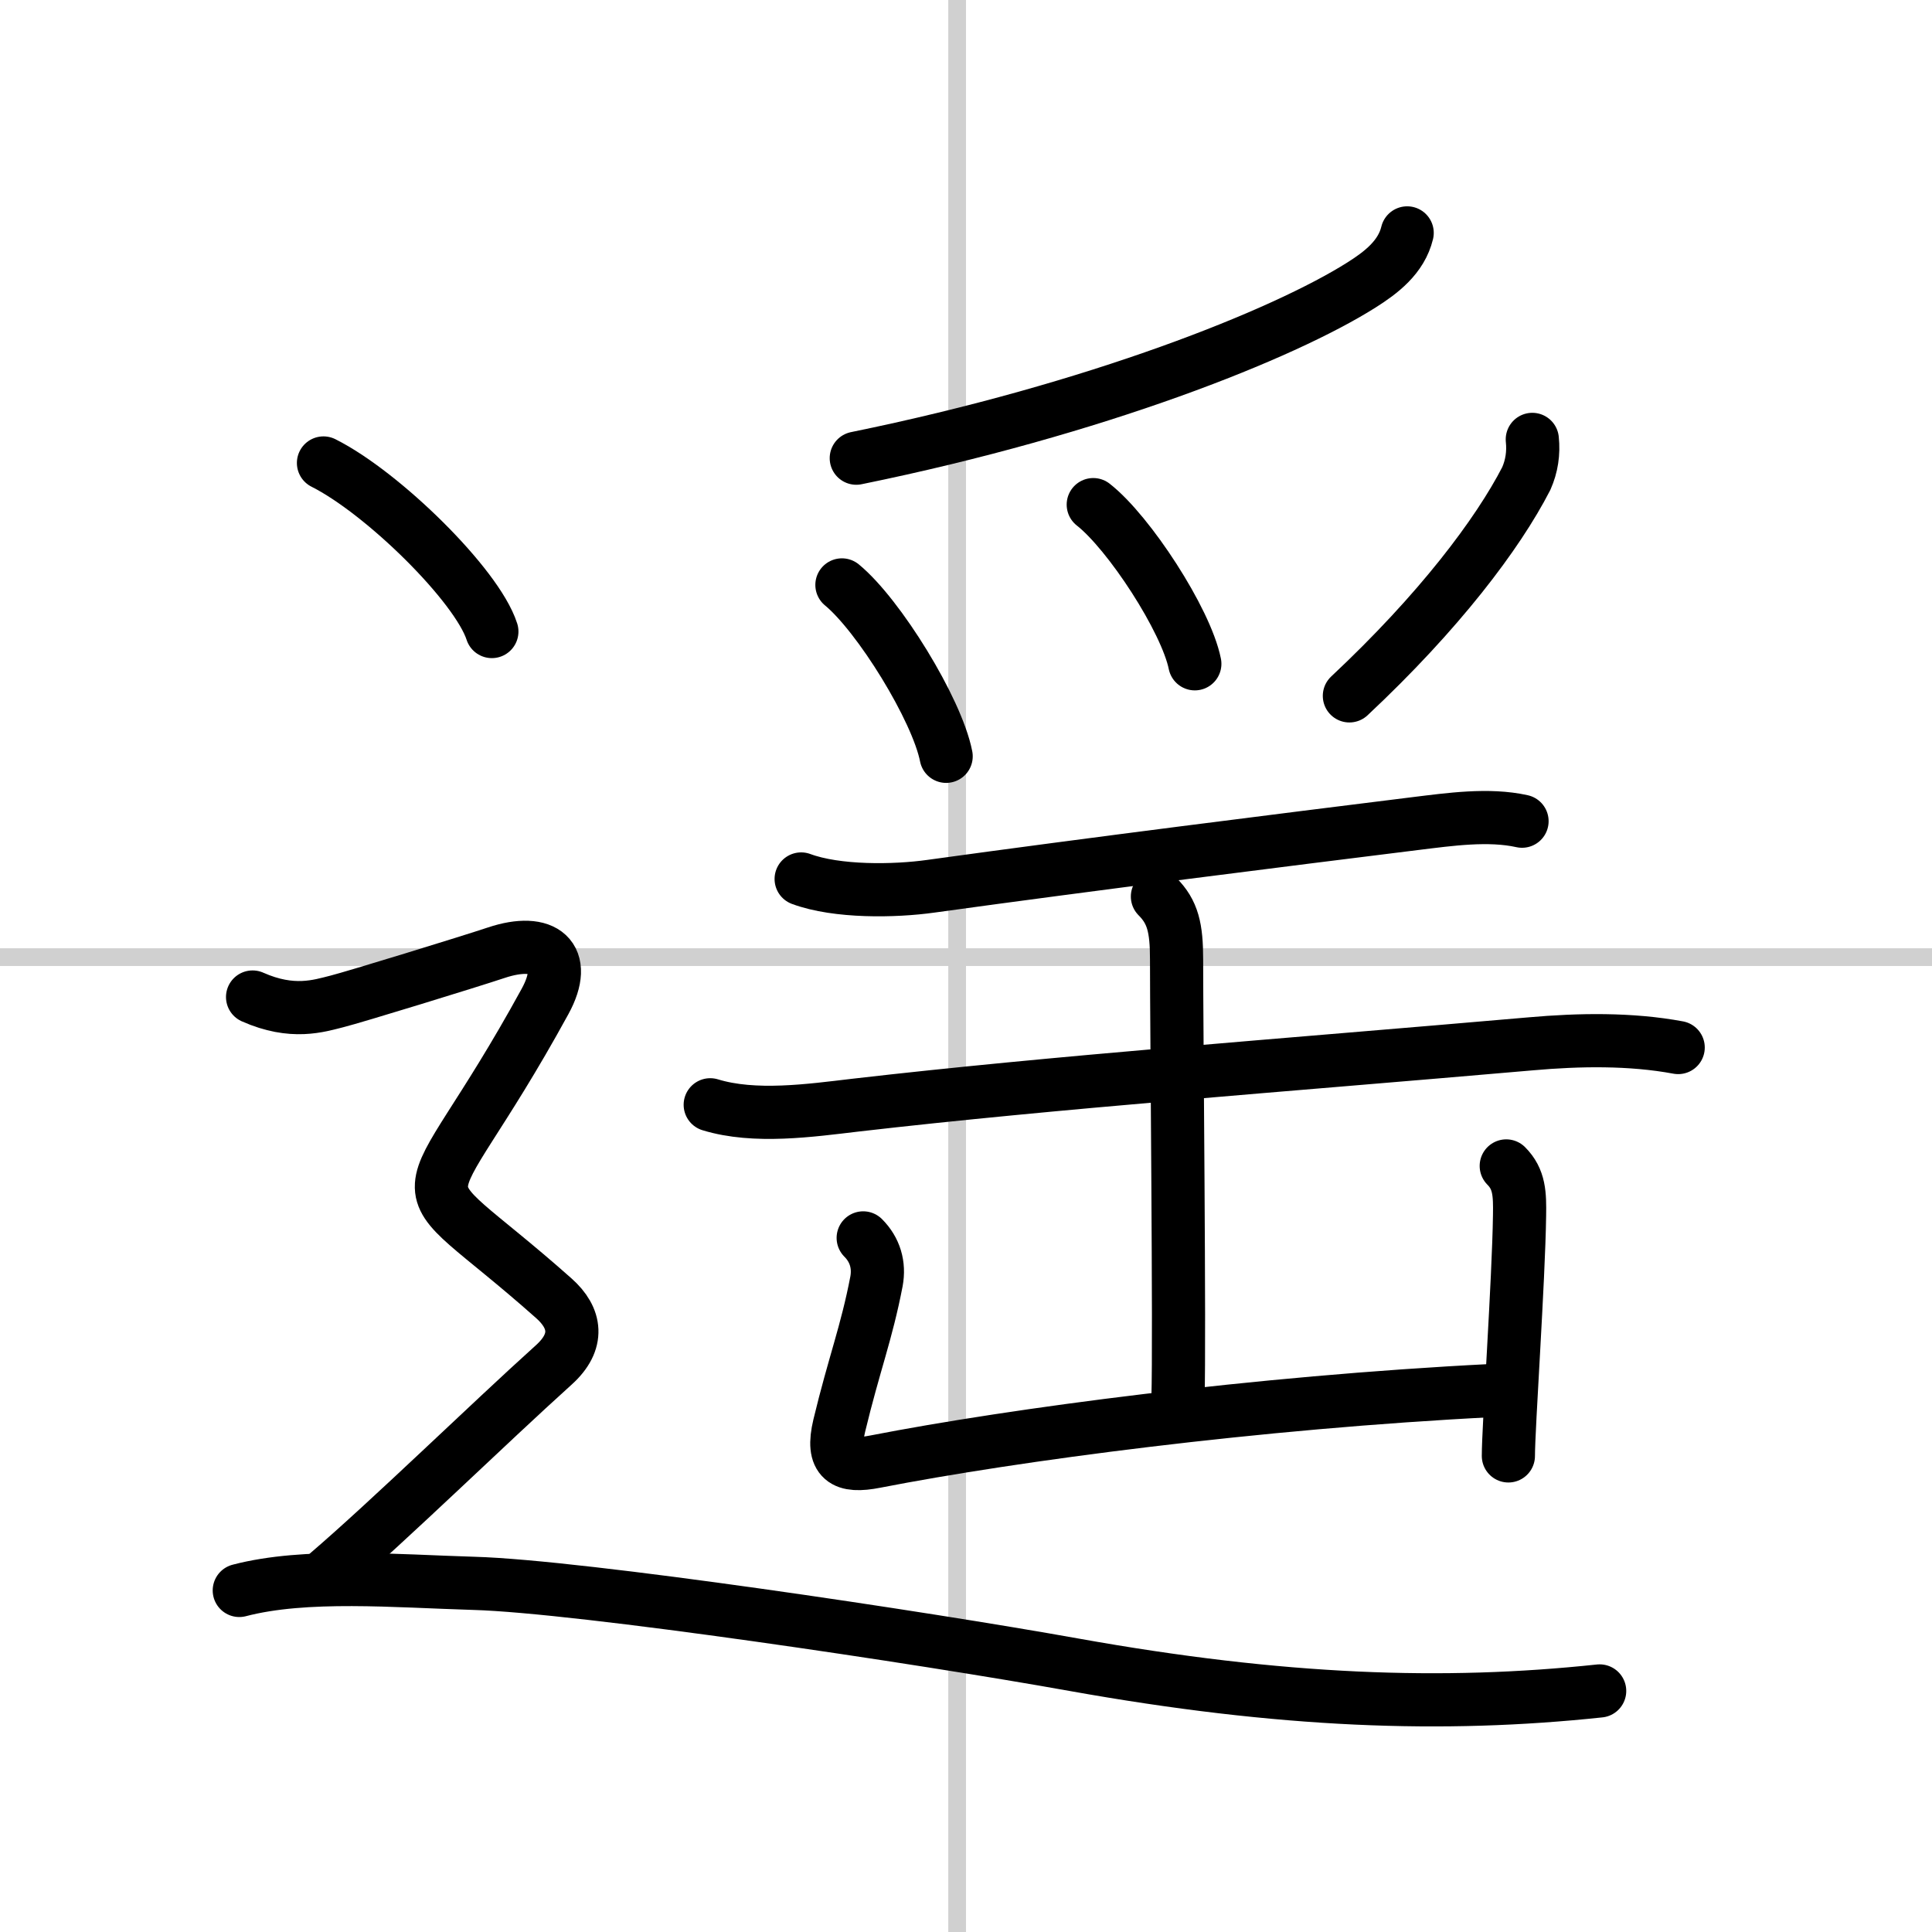
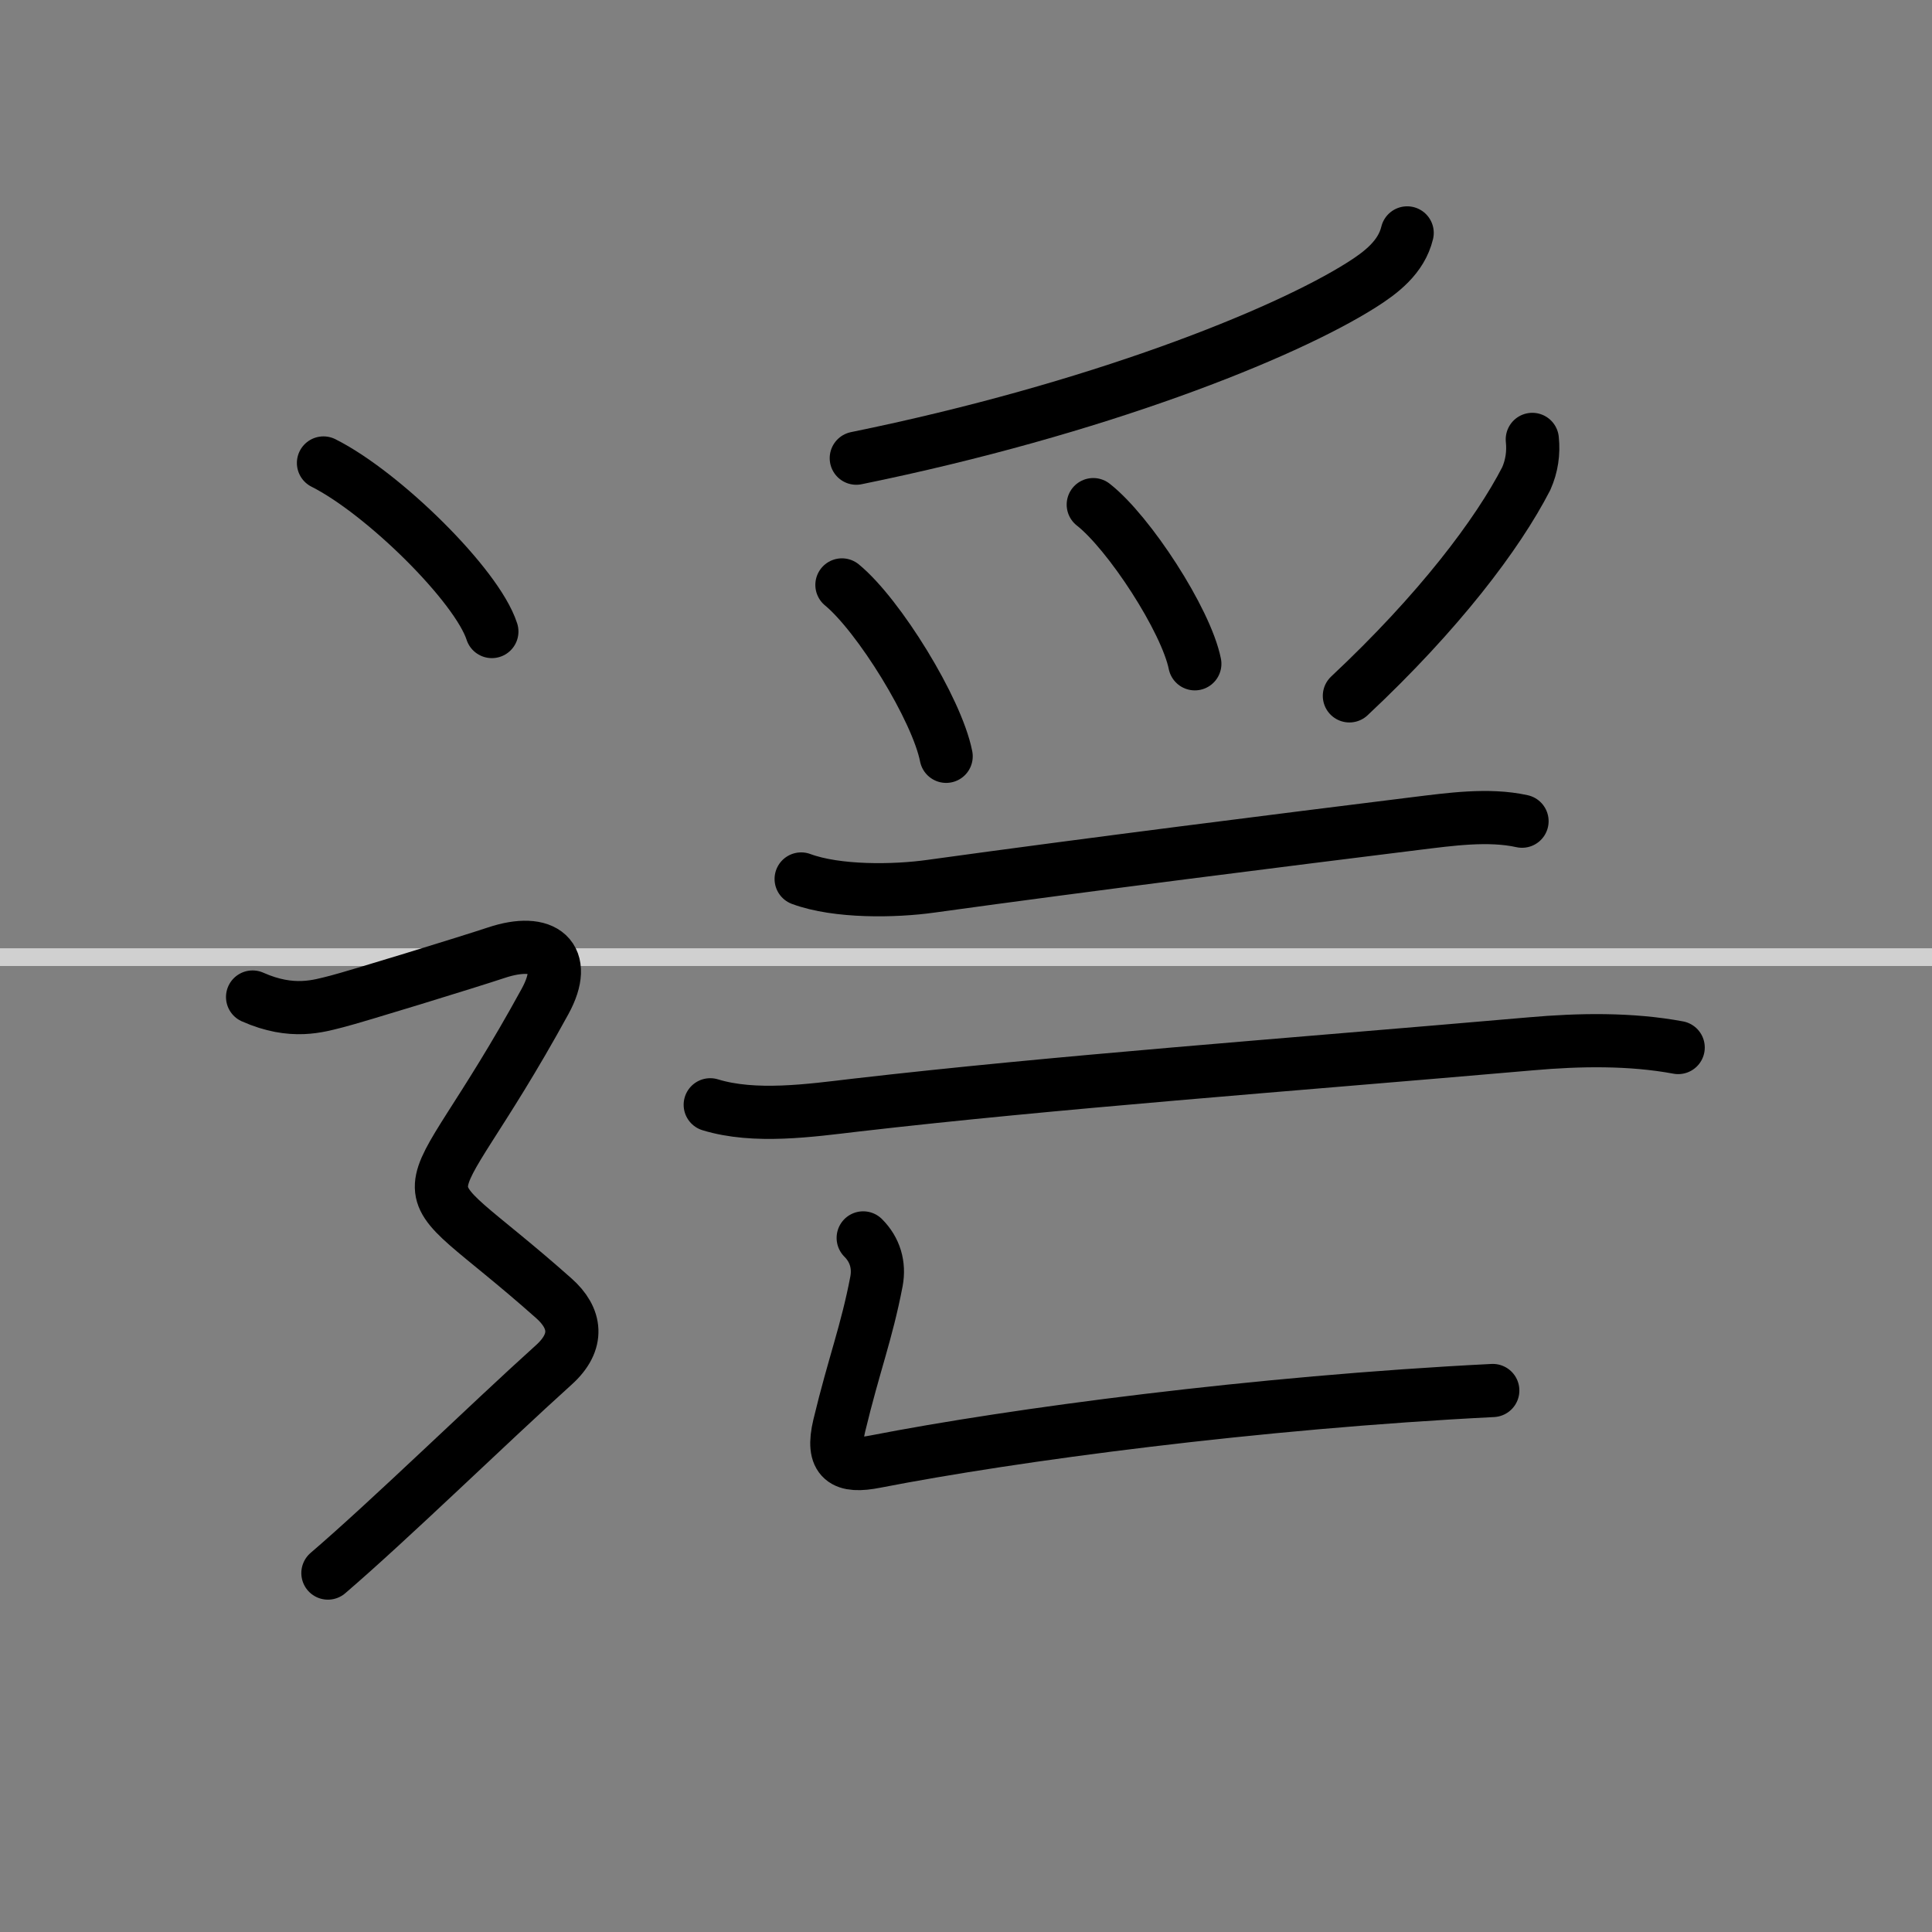
<svg xmlns="http://www.w3.org/2000/svg" width="400" height="400" viewBox="0 0 109 109">
  <rect x="0" y="0" width="109" height="109" fill="#808080" stroke="none" />
  <g fill="none" stroke="#000" stroke-linecap="round" stroke-linejoin="round" stroke-width="3">
-     <rect width="100%" height="100%" fill="#fff" stroke="#fff" />
-     <line x1="54" x2="54" y2="109" stroke="#d0d0d0" stroke-width="1" />
    <line x2="109" y1="54" y2="54" stroke="#d0d0d0" stroke-width="1" />
    <path d="m79.39 13.14c-0.33 1.37-1.47 2.24-2.58 2.94-4.4 2.78-14.93 7-28.5 9.77" />
    <path d="m47.5 33c2.08 1.71 5.36 7.02 5.88 9.67" />
    <path d="m61.68 28.47c2.02 1.58 5.23 6.51 5.73 8.98" />
    <path d="m86.45 24.79c0.08 0.77-0.03 1.51-0.34 2.21-1.61 3.13-4.92 7.52-9.98 12.26" />
    <path d="m45.2 49.59c2.02 0.75 5.27 0.7 7.32 0.41 9.11-1.26 19.72-2.59 27.37-3.54 1.89-0.23 4.09-0.55 5.98-0.13" />
    <path d="m40.07 62.33c2.51 0.77 5.65 0.32 8.2 0.02 11.35-1.31 23.85-2.22 38.11-3.46 2.71-0.24 5.62-0.29 8.3 0.21" />
-     <path d="m65.3 50.58c0.87 0.87 1.08 1.77 1.08 3.55 0 3.97 0.18 21.38 0.08 24.73" />
    <path d="m48.7 69.84c0.67 0.67 0.92 1.53 0.75 2.45-0.56 2.92-1.26 4.65-2.1 8.14-0.47 1.97 0.27 2.38 2.04 2.03 7.81-1.52 21.48-3.34 34.83-4.01" />
-     <path d="m84.98 65.78c0.75 0.75 0.77 1.6 0.75 2.8-0.05 3.65-0.63 11.95-0.63 13.56" />
    <path d="m18.25 26.12c3.35 1.68 8.66 6.9 9.5 9.51" />
    <path d="m14.25 56.25c2.25 1 3.75 0.5 4.75 0.25s7.5-2.25 9-2.75c2.7-0.9 4.12 0.25 2.75 2.75-7.25 13.25-8.5 8.75 0.5 16.75 1.25 1.11 1.45 2.44 0 3.75-3.75 3.38-9.25 8.75-12.75 11.75" />
-     <path d="m13.5 89.73c3.75-0.98 8.8-0.53 13.24-0.4 6.01 0.17 25.26 3.05 33.84 4.59 11.73 2.1 20.84 2.42 29.67 1.48" />
  </g>
</svg>